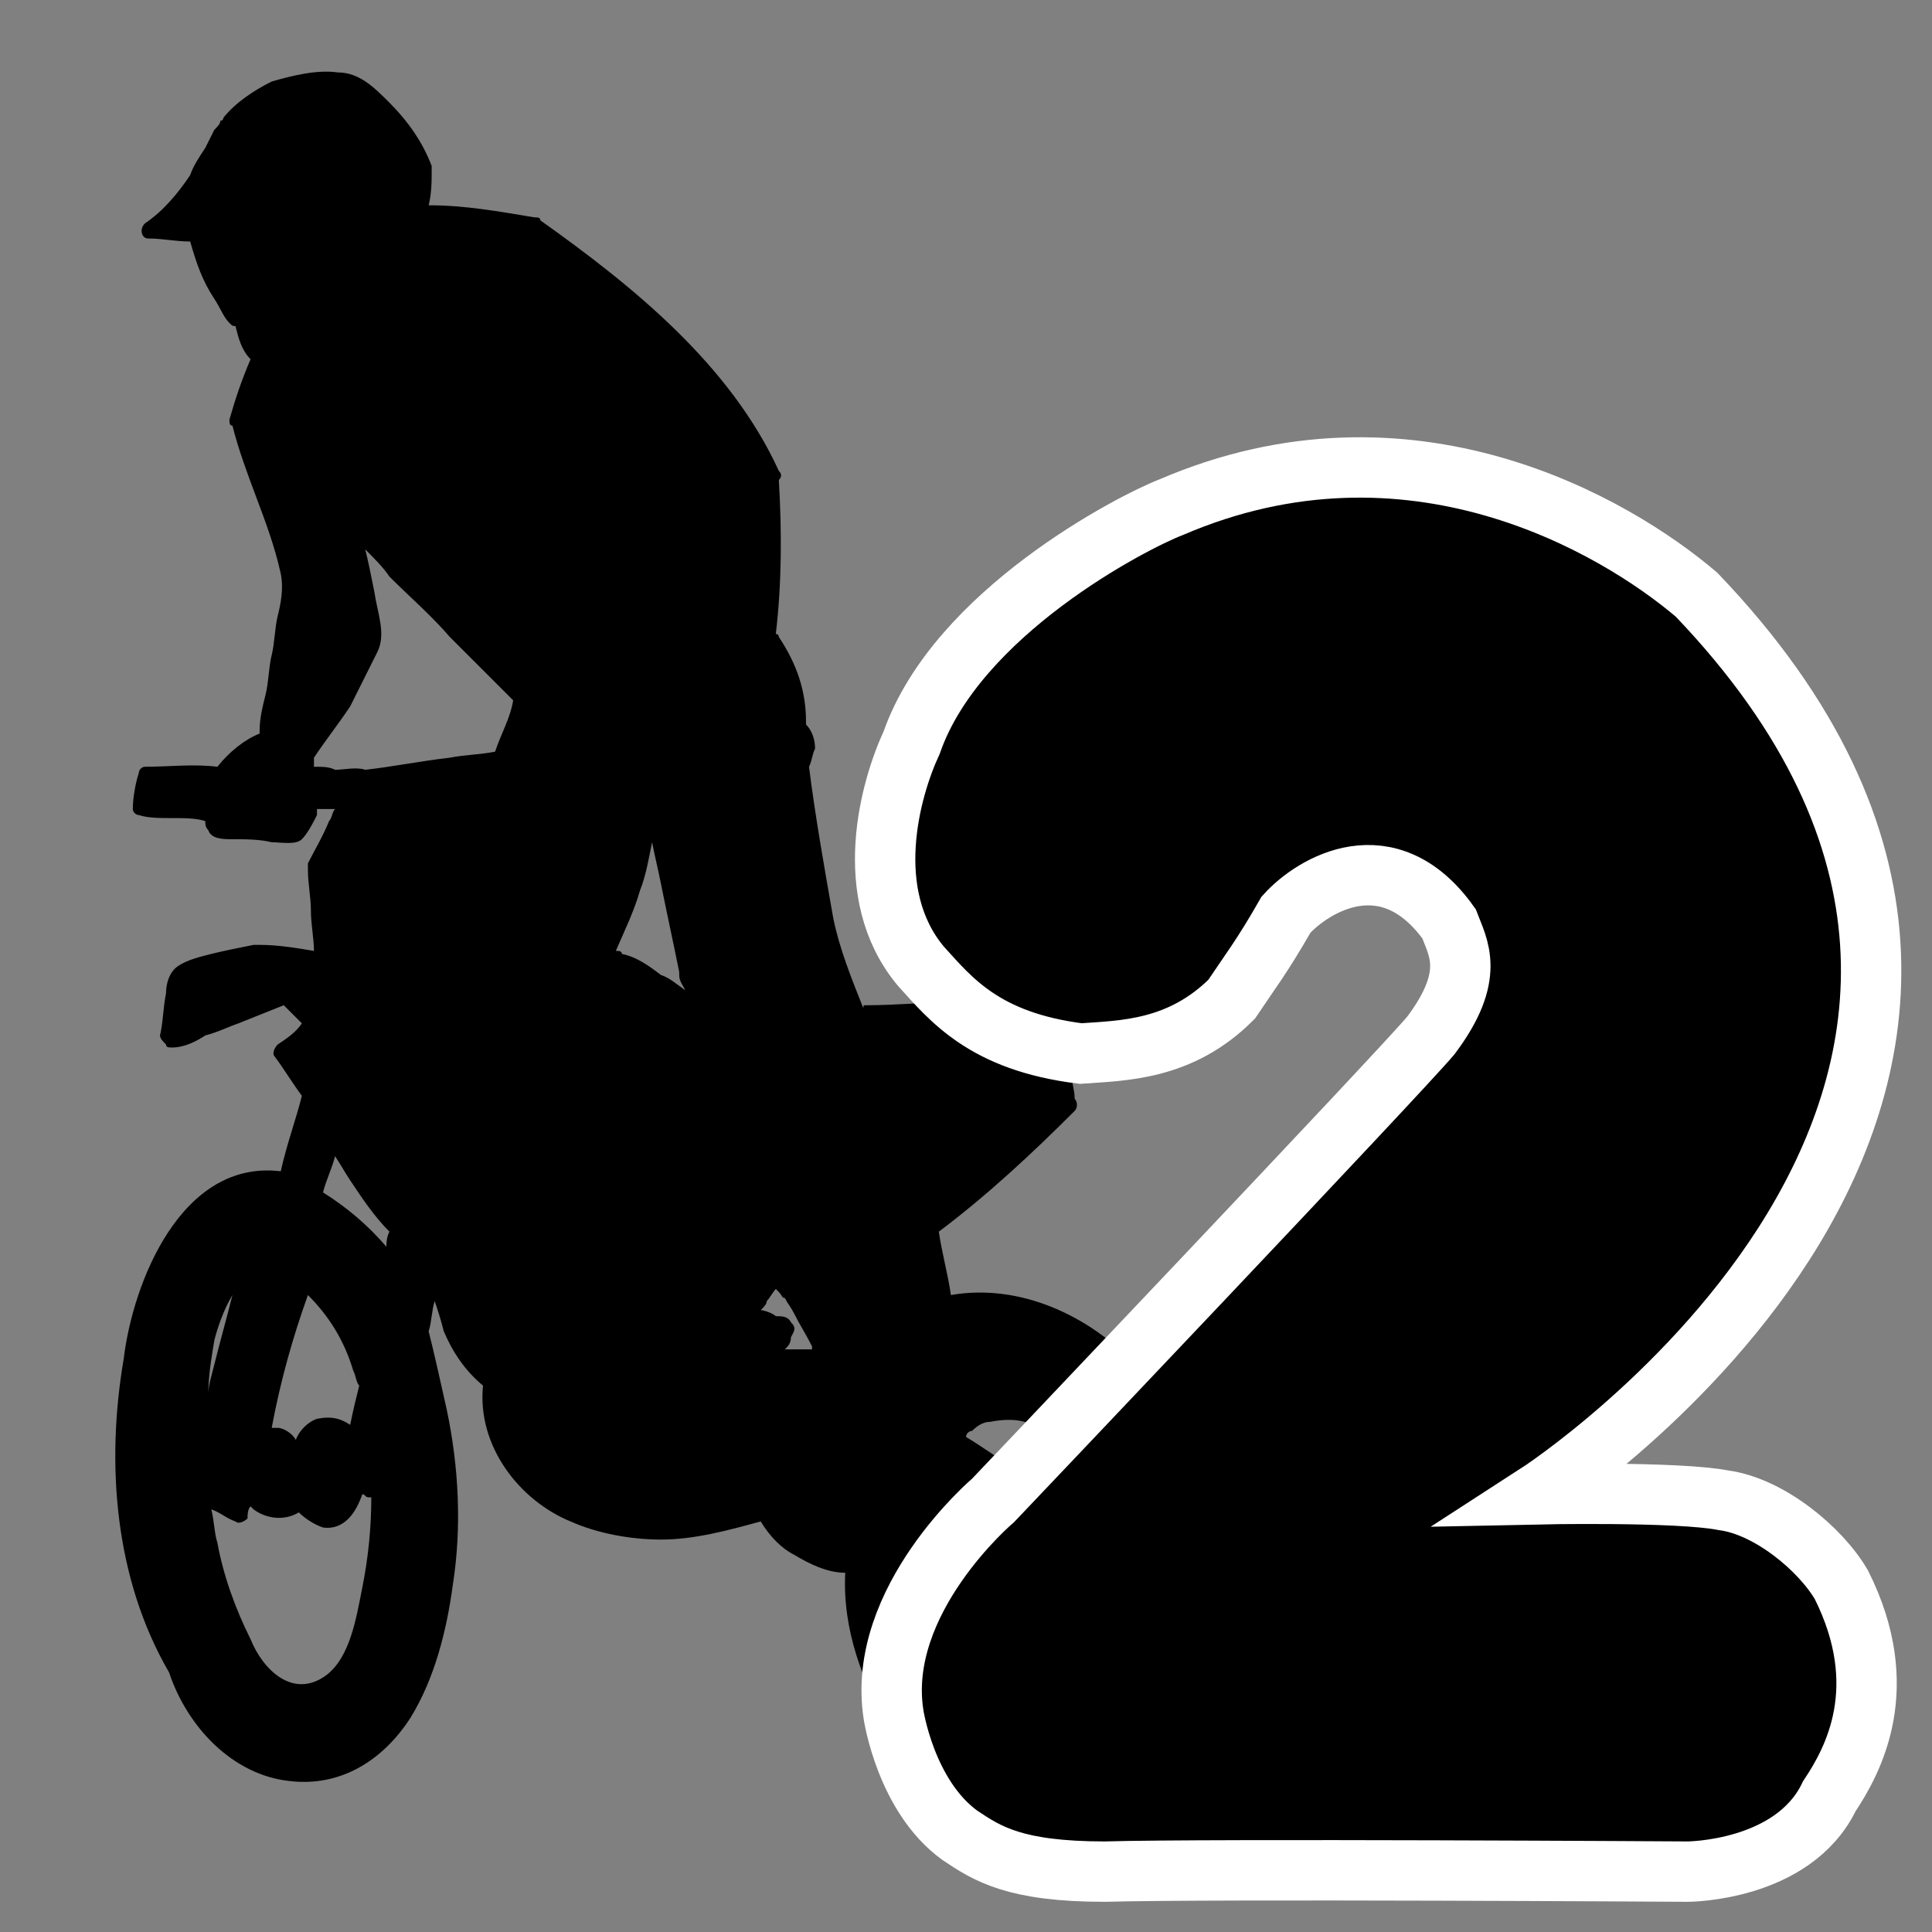
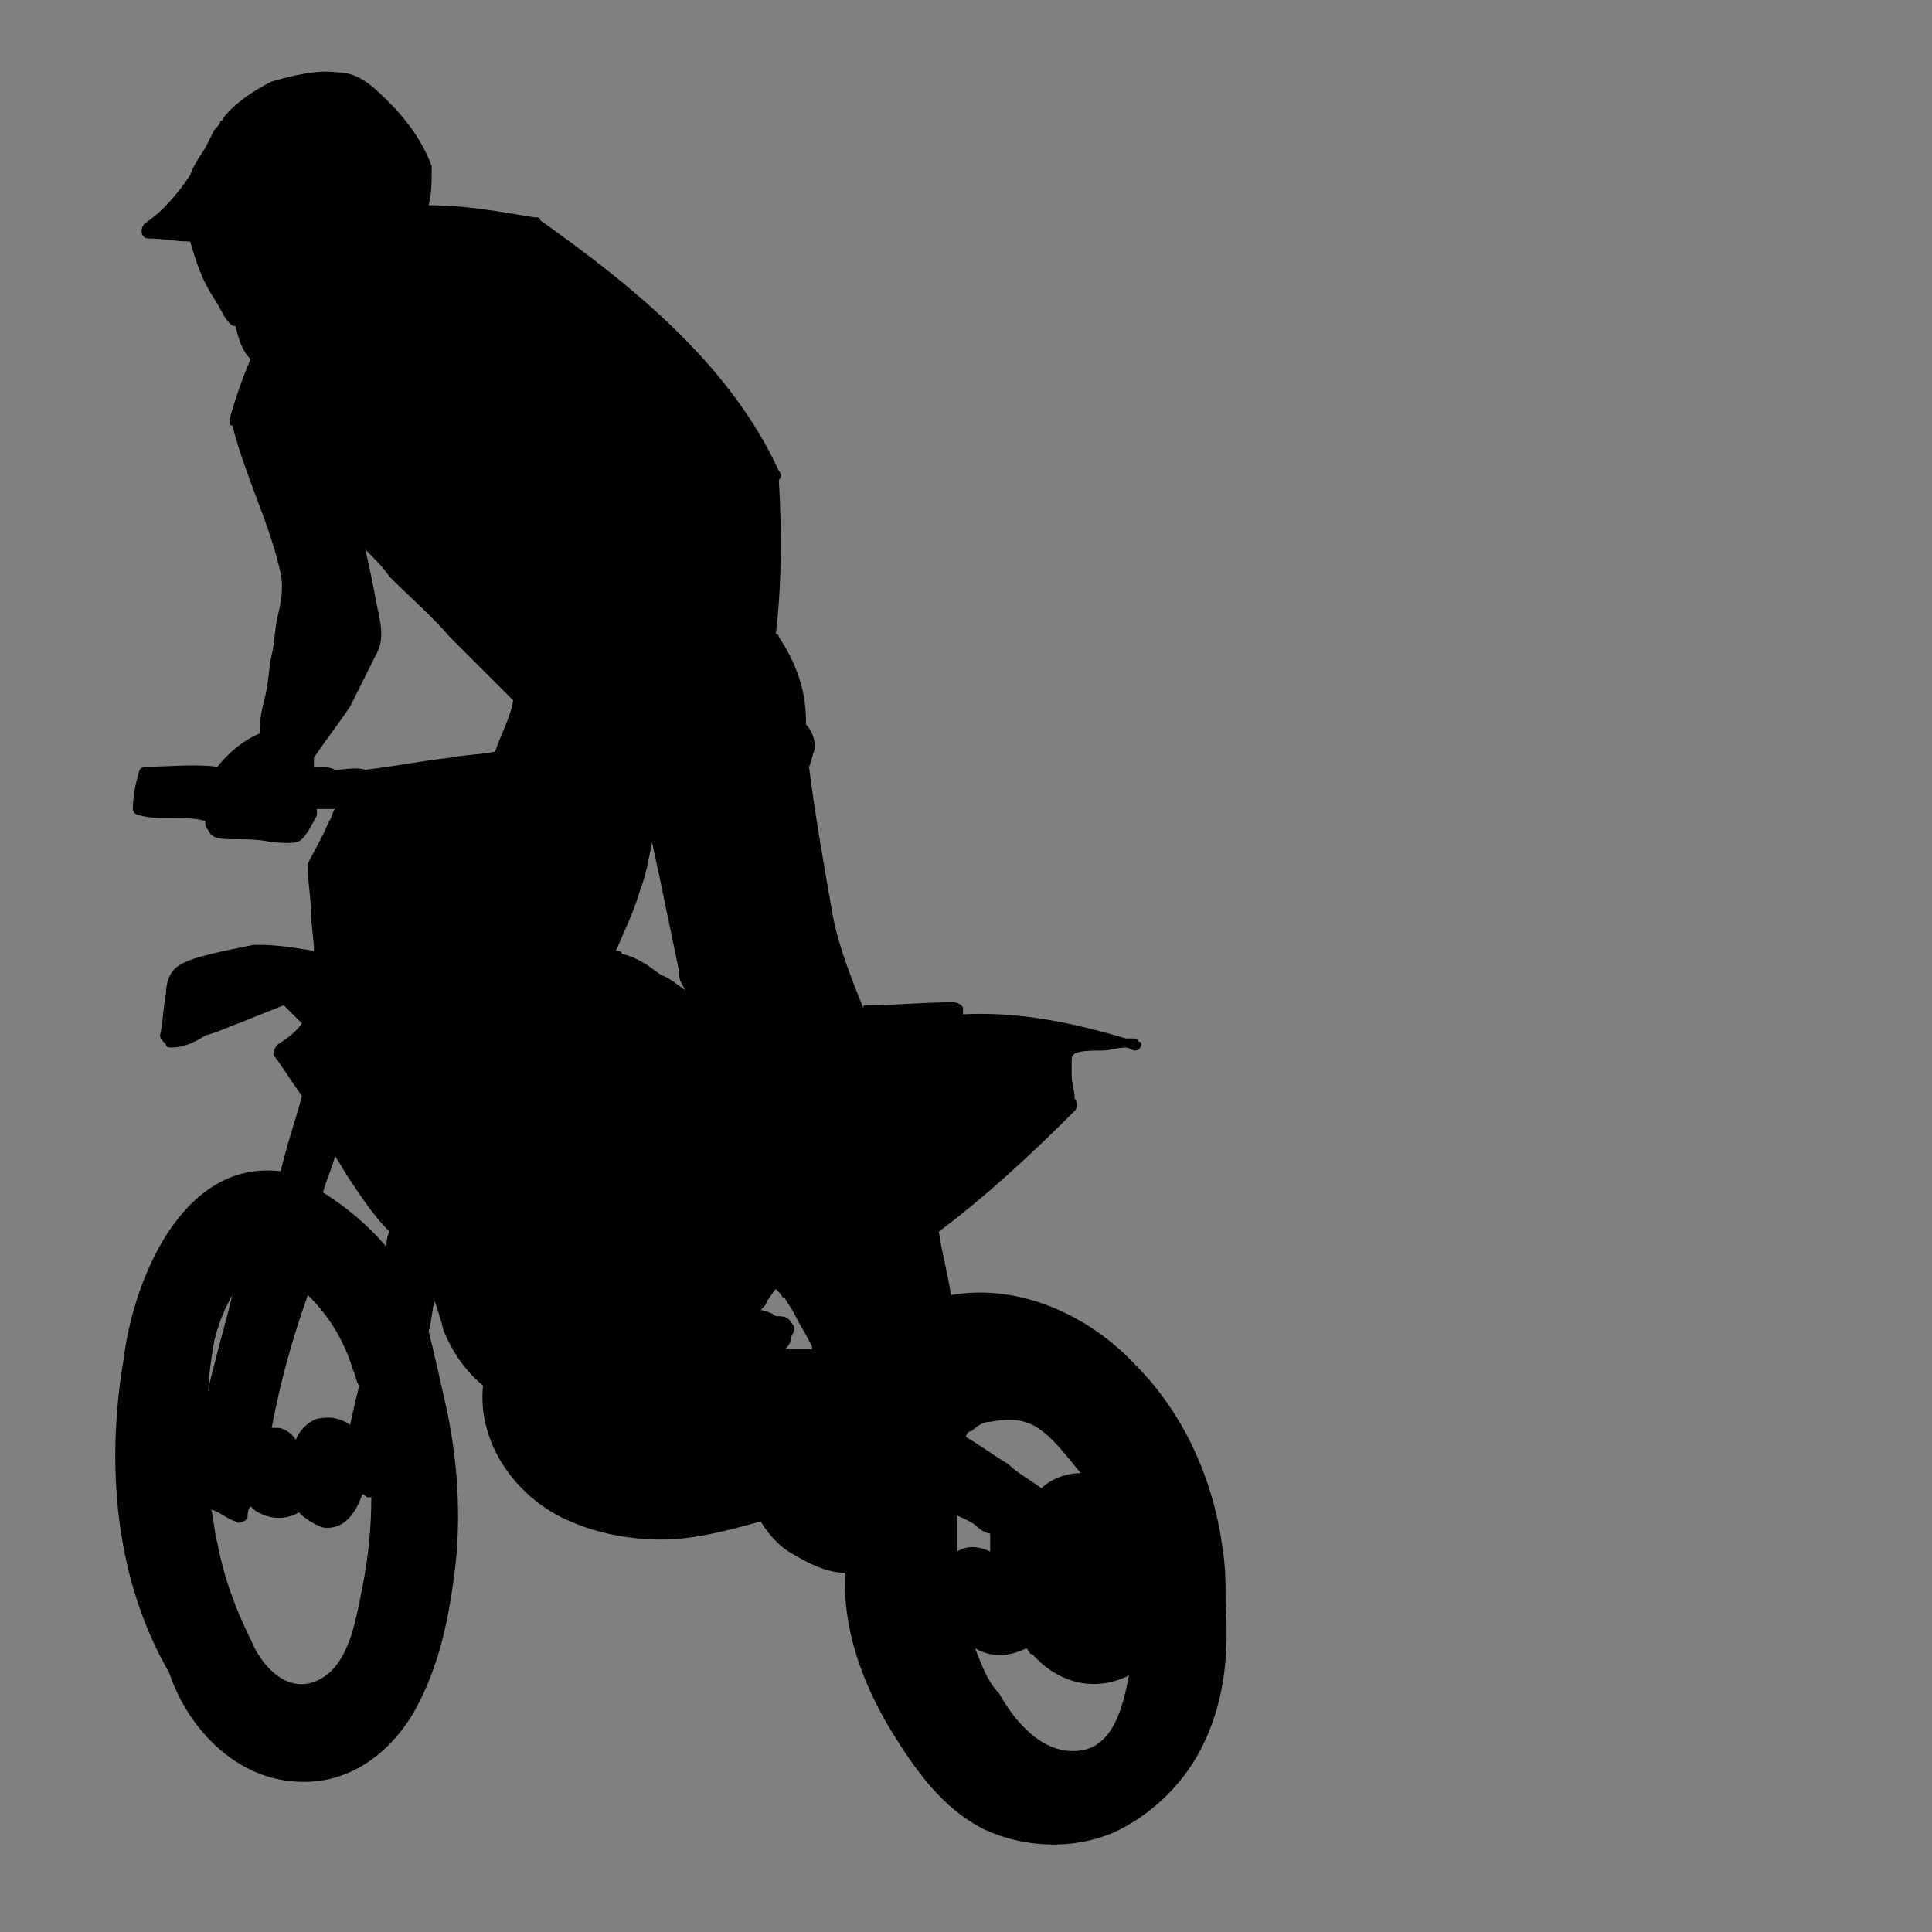
<svg xmlns="http://www.w3.org/2000/svg" width="64" height="64" viewBox="0 0 64 64">
  <rect x="0" y="0" width="64" height="64" fill="#808080" stroke="none" />
  <path d="M5.6,55.4C5.6,55.4,5.6,55.5,5.6,55.4c0.6,1.8,2.1,3.4,4,3.6c1.7,0.2,3.1-0.7,4-2.1c0.8-1.3,1.2-2.9,1.4-4.4   c0.3-1.9,0.2-3.9-0.2-5.8c-0.2-0.9-0.4-1.8-0.6-2.6c0.1-0.3,0.1-0.7,0.2-1c0.1,0.3,0.2,0.6,0.3,1c0.3,0.7,0.7,1.3,1.3,1.8   c0,0,0,0,0,0c-0.2,2,1.2,3.8,2.9,4.5c0.9,0.4,2,0.6,3,0.6c1.1,0,2.2-0.3,3.3-0.6c0.3,0.5,0.7,0.9,1.1,1.1c0.5,0.3,1.1,0.6,1.7,0.6   c-0.1,1.9,0.6,3.7,1.5,5.2c0.8,1.3,1.7,2.6,3.1,3.3c1.3,0.6,2.9,0.7,4.3,0.1c1.3-0.6,2.4-1.7,3-3c0.7-1.5,0.8-3,0.7-4.6   c0-0.6,0-1.2-0.1-1.8c-0.3-2.3-1.3-4.5-2.9-6.1c-1.5-1.6-3.8-2.7-6.1-2.3c-0.1-0.7-0.3-1.4-0.4-2.1c1.6-1.2,3.1-2.6,4.5-4   c0.1-0.1,0.1-0.3,0-0.4c0-0.3-0.1-0.5-0.1-0.8c0-0.1,0-0.2,0-0.4c0-0.2,0-0.2,0.1-0.3c0.2-0.1,0.6-0.1,0.9-0.1   c0.3,0,0.5-0.1,0.8-0.1c0.1,0,0.2,0.1,0.3,0.1c0.2,0,0.3-0.3,0.1-0.3c0,0,0,0,0,0c0-0.1-0.1-0.1-0.2-0.1c-0.1,0-0.1,0-0.2,0   c-1.7-0.5-3.5-0.9-5.4-0.8c0-0.1,0-0.1,0-0.2c0-0.1-0.2-0.2-0.3-0.2c-1,0-1.9,0.1-2.9,0.1c-0.1,0-0.1,0-0.1,0.1c-0.4-1-0.8-2-1-3   c-0.3-1.7-0.6-3.4-0.8-5c0,0,0,0,0,0c0.1-0.2,0.1-0.4,0.2-0.6c0-0.3-0.1-0.6-0.3-0.8c0,0,0,0,0-0.1c0-1-0.3-1.9-0.9-2.8   c0,0,0-0.1-0.1-0.1c0.2-1.7,0.2-3.4,0.1-5.1c0.1-0.1,0.1-0.2,0-0.3c-1.6-3.5-4.8-6.1-7.9-8.3c0-0.1-0.1-0.1-0.2-0.1   c-1.2-0.2-2.3-0.4-3.5-0.4c0.1-0.4,0.1-0.8,0.1-1.2c0,0,0,0,0,0c0,0,0-0.1,0-0.1c-0.3-0.8-0.8-1.5-1.4-2.1c-0.5-0.5-1-1-1.7-1   c-0.7-0.1-1.5,0.1-2.2,0.3C8.4,3,7.8,3.4,7.4,3.9c0,0,0,0.1-0.1,0.1C7.3,4.1,7.2,4.2,7.1,4.3C7,4.5,6.9,4.7,6.8,4.9   C6.6,5.2,6.4,5.5,6.3,5.8C5.9,6.4,5.4,7,4.8,7.4C4.6,7.6,4.7,7.9,4.9,7.9c0.5,0,0.9,0.1,1.4,0.1c0,0,0,0,0,0   c0.2,0.7,0.4,1.3,0.8,1.9c0.2,0.3,0.3,0.6,0.5,0.8c0.1,0.1,0.1,0.1,0.2,0.1c0.1,0.4,0.2,0.8,0.5,1.1c0,0,0,0,0,0   c-0.3,0.7-0.5,1.3-0.7,2c0,0.1,0,0.2,0.1,0.2c0.2,0.8,0.5,1.6,0.8,2.4c0.3,0.8,0.6,1.6,0.8,2.5c0.1,0.5,0,1-0.1,1.4   c-0.1,0.4-0.1,0.9-0.2,1.3c-0.1,0.4-0.1,0.9-0.2,1.3c-0.1,0.4-0.2,0.8-0.2,1.2c0,0,0,0.1,0,0.1c-0.5,0.2-1,0.6-1.4,1.1   c-0.8-0.1-1.6,0-2.4,0c-0.1,0-0.2,0.1-0.2,0.2c-0.1,0.3-0.2,0.8-0.2,1.2c0,0.1,0.1,0.2,0.2,0.2c0.3,0.1,0.7,0.1,1.1,0.1   c0.4,0,0.8,0,1.1,0.1c0,0.1,0,0.2,0.1,0.3c0.1,0.3,0.5,0.3,0.8,0.3c0.4,0,0.9,0,1.3,0.1c0.3,0,0.8,0.1,1-0.1   c0.2-0.2,0.4-0.6,0.5-0.8c0-0.1,0-0.1,0-0.2c0.2,0,0.4,0,0.6,0c-0.1,0.1-0.1,0.3-0.2,0.4c-0.2,0.5-0.5,1-0.7,1.4c0,0,0,0.1,0,0.1   c0,0,0,0.1,0,0.1c0,0.5,0.1,0.9,0.1,1.4c0,0.4,0.1,0.9,0.1,1.3c-0.6-0.1-1.2-0.2-1.8-0.2c0,0-0.1,0-0.1,0c0,0,0,0-0.1,0   c-0.5,0.1-1,0.2-1.4,0.3c-0.4,0.1-0.8,0.2-1.1,0.4c-0.3,0.2-0.4,0.6-0.4,0.9c-0.1,0.5-0.1,1-0.2,1.4c0,0.1,0.1,0.2,0.2,0.3   c0,0.1,0.1,0.1,0.2,0.1c0.4,0,0.8-0.2,1.1-0.4c0.4-0.1,0.8-0.3,1.1-0.4c0.5-0.2,1-0.4,1.5-0.6c0,0,0,0,0,0c0.2,0.2,0.3,0.3,0.5,0.5   c0,0,0.1,0.1,0.1,0.1c-0.2,0.3-0.5,0.5-0.8,0.7c-0.1,0.1-0.2,0.3-0.1,0.4c0.3,0.4,0.6,0.9,0.9,1.3c-0.2,0.8-0.5,1.6-0.7,2.5   c0,0,0,0,0,0C6,38.4,4.4,42.5,4.1,45C3.5,48.5,3.8,52.3,5.6,55.4z M35.8,48.8c-0.5,0-1,0.2-1.3,0.5c-0.4-0.3-0.8-0.5-1.1-0.8   c-0.5-0.3-0.9-0.6-1.4-0.9c0-0.1,0.1-0.2,0.2-0.2c0.2-0.2,0.4-0.3,0.6-0.3c0.5-0.1,1-0.1,1.4,0.1C34.8,47.5,35.3,48.2,35.8,48.8z    M32.3,54.6c0.5,0.3,1.1,0.3,1.7,0c0.1,0.1,0.1,0.2,0.2,0.2c0.8,0.9,2,1.3,3.2,0.7c-0.2,1-0.5,2.4-1.7,2.5c-1.2,0.1-2.1-1-2.6-1.9   C32.7,55.7,32.5,55.1,32.3,54.6z M31.7,50.2c0.2,0.1,0.5,0.2,0.7,0.4c0.1,0.1,0.3,0.2,0.4,0.2c0,0.2,0,0.4,0,0.6   c-0.4-0.2-0.8-0.2-1.1,0C31.7,51,31.7,50.6,31.7,50.2z M10.2,42.9c0.7,0.7,1.2,1.5,1.5,2.5c0.1,0.2,0.1,0.4,0.2,0.5   c-0.1,0.4-0.2,0.8-0.3,1.3c-0.3-0.2-0.6-0.3-1.1-0.2c-0.3,0.1-0.6,0.4-0.7,0.7c0,0,0,0,0,0c-0.1-0.2-0.4-0.4-0.6-0.4   c-0.1,0-0.1,0-0.2,0C9.3,45.7,9.7,44.3,10.2,42.9z M20.4,31.5c0.3-0.7,0.6-1.3,0.8-2c0.2-0.5,0.3-1.1,0.4-1.6   c0.1,0.5,0.2,0.9,0.3,1.4c0.2,1,0.4,1.9,0.6,2.9c0,0,0,0,0,0c0,0,0,0,0,0.1c0,0.2,0.1,0.3,0.2,0.5c-0.3-0.2-0.5-0.4-0.8-0.5   c-0.4-0.3-0.8-0.6-1.3-0.7C20.6,31.5,20.5,31.5,20.4,31.5z M10.4,25.4c0,0,0-0.1,0-0.1c0,0,0-0.1,0-0.1c0,0,0-0.1,0-0.1   c0.4-0.6,0.8-1.1,1.2-1.7c0.3-0.6,0.6-1.2,0.9-1.8c0.3-0.6,0-1.3-0.1-2c-0.1-0.5-0.2-1-0.3-1.4c0.3,0.3,0.6,0.6,0.8,0.9   c0.7,0.7,1.4,1.3,2,2c0.7,0.7,1.4,1.4,2.1,2.1c0,0,0,0,0,0c-0.1,0.6-0.4,1.1-0.6,1.7c-0.5,0.1-1,0.1-1.5,0.2   c-0.9,0.1-1.9,0.3-2.8,0.4c-0.3-0.1-0.7,0-1,0C10.9,25.4,10.7,25.4,10.4,25.4z M25.2,43.4c0.1-0.1,0.2-0.2,0.2-0.3   c0.1-0.1,0.2-0.3,0.3-0.4c0,0,0.1,0.1,0.1,0.1c0.1,0.1,0.1,0.2,0.2,0.2c0.1,0.2,0.2,0.3,0.3,0.5c0.2,0.4,0.4,0.7,0.6,1.1   c0,0,0,0,0,0.1c0,0-0.1,0-0.1,0c-0.3,0-0.5,0-0.8,0c0.1-0.1,0.2-0.2,0.2-0.4c0.1-0.2,0.2-0.3,0-0.5c-0.1-0.2-0.3-0.2-0.5-0.2   C25.6,43.5,25.3,43.4,25.2,43.4z M12.8,41.3c-0.6-0.7-1.3-1.3-2.1-1.8c0.1-0.4,0.3-0.8,0.4-1.2c0.2,0.3,0.3,0.5,0.5,0.8   c0.4,0.6,0.8,1.2,1.3,1.7C12.8,41,12.8,41.2,12.8,41.3z M7,50c0.3,0.1,0.5,0.3,0.8,0.4c0.1,0.1,0.3,0,0.4-0.1c0-0.1,0-0.3,0.1-0.4   c0,0,0.1,0.1,0.1,0.1c0.4,0.3,1,0.4,1.5,0.1c0.2,0.2,0.5,0.4,0.8,0.5c0.7,0.1,1.1-0.5,1.3-1.1c0.1,0,0.1,0.1,0.2,0.1   c0.1,0,0.1,0,0.1,0c0,1-0.1,2-0.3,3c-0.2,1-0.4,2.3-1.2,2.9c-1.1,0.8-2.1-0.2-2.5-1.2c-0.5-1-0.9-2.1-1.1-3.2   C7.1,50.8,7.1,50.4,7,50z M6.9,46.2C6.9,45.6,7,45,7.1,44.4c0.1-0.4,0.3-1,0.6-1.5c-0.2,0.8-0.4,1.5-0.6,2.3   C7,45.6,6.9,45.9,6.9,46.2z" />
-   <path style="stroke:#FFFFFF;stroke-width:2;stroke-miterlimit:10;" d="M50.9,49.5c0,0,20.9-13.5,5.3-29.8c-2.7-2.3-9.5-6.3-17.4-2.9c-1.3,0.5-7.1,3.5-8.6,7.8c-0.7,1.5-1.7,5,0.3,7.4   c1,1.1,2.1,2.5,5.3,2.9c1.4-0.1,3.3-0.1,5-1.8c0.6-0.9,1-1.4,1.8-2.8c0.9-1,3.4-2.5,5.4,0.3c0.3,0.8,0.9,1.7-0.6,3.7   c-1,1.2-14.5,15.4-14.5,15.4S29,53,29.6,56.8c0,0,0.4,2.7,2.2,4c0.9,0.6,1.8,1.2,4.8,1.2c3.5-0.1,19.3,0,19.3,0s3.5,0,4.7-2.5   c0.8-1.2,2.1-3.6,0.4-7c-0.7-1.2-2.4-2.6-3.9-2.8C55.6,49.4,50.9,49.5,50.9,49.5z" />
</svg>